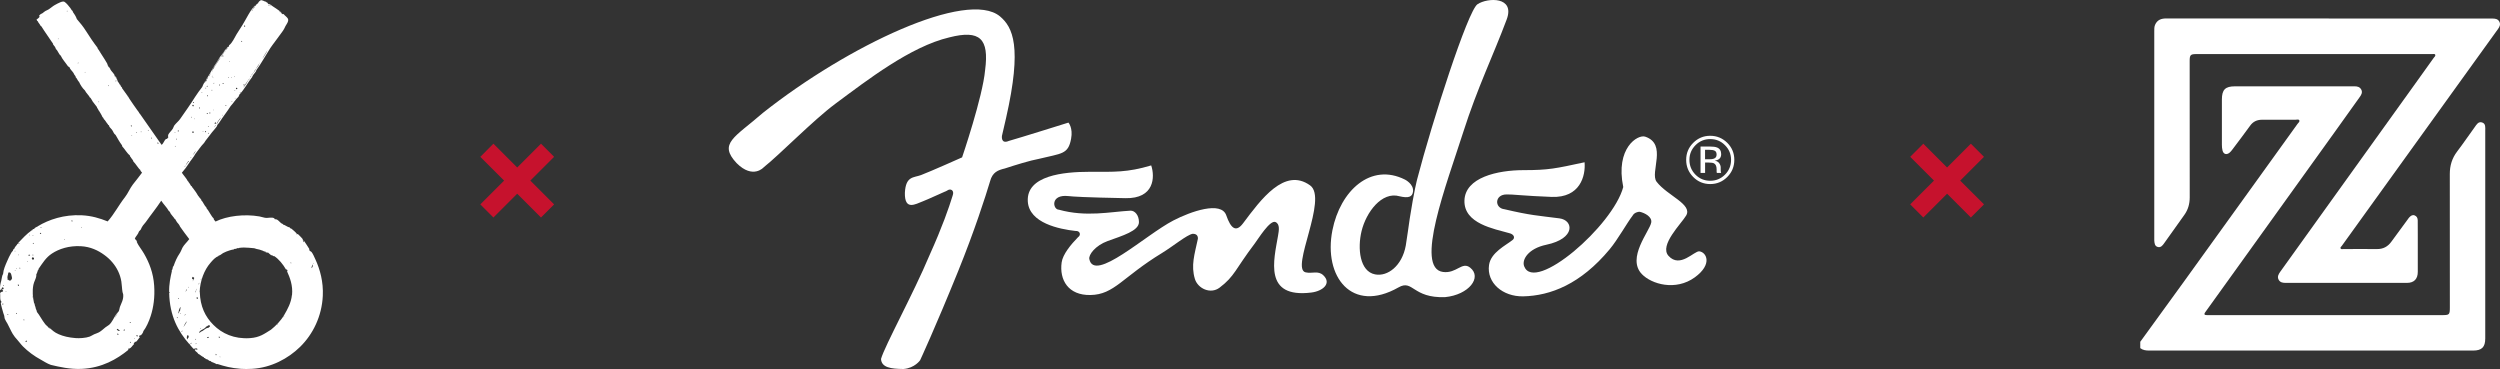
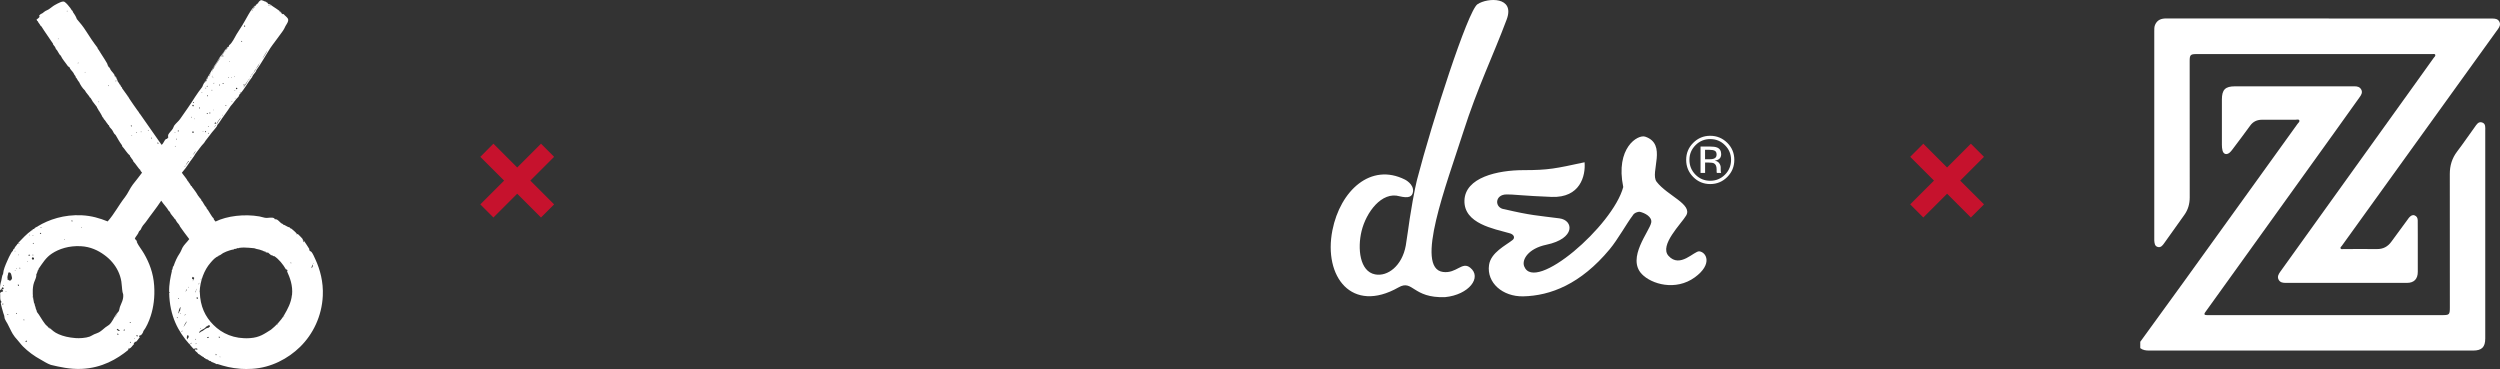
<svg xmlns="http://www.w3.org/2000/svg" width="271" height="40" viewBox="0 0 271 40" fill="none">
  <rect x="0" y="0" width="271" height="40" fill="#333333" stroke="none" />
  <path fill-rule="evenodd" clip-rule="evenodd" d="M34.188 28.115C34.063 27.844 33.917 27.495 33.776 27.324C33.729 27.266 33.662 27.23 33.599 27.214C33.552 27.157 33.604 27.1 33.511 27.141C33.505 27.084 33.511 27.032 33.547 27.016C33.349 26.688 33.172 26.439 32.974 26.137C32.89 26.173 33.026 26.235 32.901 26.246C32.843 26.22 32.984 26.048 32.812 26.048C32.895 25.996 32.802 26.001 32.791 25.887C32.63 25.709 32.463 25.527 32.286 25.366C32.213 25.376 32.108 25.454 32.124 25.329C32.14 25.35 32.124 25.397 32.197 25.366C32.009 25.126 31.796 24.965 31.592 24.788H31.577C31.499 24.772 31.394 24.715 31.41 24.647C31.108 24.616 30.956 24.387 30.654 24.34C30.659 24.314 30.686 24.314 30.691 24.288C30.336 24.231 30.169 23.7 29.789 23.767C29.758 23.736 29.815 23.71 29.753 23.695C29.737 23.695 29.737 23.7 29.737 23.71C29.753 23.721 29.763 23.726 29.737 23.71C29.737 23.71 29.706 23.679 29.721 23.658C29.502 23.523 29.08 23.632 28.856 23.622C28.632 23.611 28.377 23.507 28.116 23.46C26.505 23.179 24.598 23.403 23.362 24.017C23.274 23.913 23.128 23.757 23.164 23.674C22.914 23.481 22.664 22.872 22.356 22.523C22.351 22.492 22.372 22.492 22.393 22.487C22.122 22.299 22.049 21.898 21.799 21.695C21.804 21.669 21.83 21.711 21.835 21.68C21.741 21.56 21.663 21.419 21.564 21.357C21.549 21.305 21.59 21.31 21.58 21.268C21.496 21.253 21.606 21.315 21.528 21.305C21.345 20.977 21.163 20.711 20.954 20.441C20.892 20.357 20.788 20.269 20.772 20.154C20.756 20.165 20.741 20.175 20.72 20.175C20.642 19.998 20.527 19.852 20.412 19.706C20.381 19.67 20.412 19.66 20.412 19.618C20.376 19.634 20.402 19.67 20.36 19.639C20.178 19.285 19.933 19.056 19.714 18.723C19.995 18.4 20.251 18.066 20.47 17.718C20.683 17.374 20.97 17.072 21.173 16.692C21.465 16.328 21.757 15.864 22.127 15.489C22.309 15.172 22.575 14.901 22.794 14.588C23.013 14.271 23.295 14.005 23.498 13.709C23.55 13.63 23.534 13.625 23.55 13.547C23.633 13.474 23.748 13.323 23.8 13.24C24.165 12.662 24.65 12.063 25.004 11.496C25.27 11.23 25.531 10.772 25.869 10.47C25.869 10.34 25.958 10.392 25.922 10.288C26.542 9.627 26.839 8.971 27.324 8.367C27.49 7.95 27.715 7.909 27.793 7.596C28.283 6.94 28.705 6.144 29.127 5.493C29.335 5.128 29.716 4.639 30.044 4.196C30.279 3.884 30.451 3.629 30.675 3.332C30.8 3.16 30.863 2.994 30.946 2.827C30.998 2.718 31.373 2.265 31.196 1.999C31.076 1.817 30.852 1.676 30.748 1.531C30.686 1.531 30.67 1.499 30.639 1.546C30.581 1.484 30.493 1.453 30.461 1.369C30.54 1.369 30.54 1.442 30.607 1.458C30.149 1.005 29.727 0.828 29.242 0.453C29.205 0.484 29.226 0.484 29.169 0.469C29.169 0.448 29.205 0.458 29.205 0.432C29.101 0.469 29.044 0.411 28.971 0.271C28.903 0.266 28.856 0.245 28.825 0.182C28.7 0.198 28.517 0.016 28.34 0.036V0H28.324C28.199 0.052 27.991 0.208 27.98 0.344C27.902 0.385 27.803 0.463 27.73 0.557C27.725 0.604 27.746 0.578 27.746 0.578C27.808 0.588 27.642 0.682 27.569 0.703C27.605 0.625 27.715 0.609 27.73 0.505C27.11 1.093 26.735 1.989 26.292 2.697C26.088 3.02 25.869 3.348 25.661 3.686C25.39 4.124 25.207 4.629 24.817 4.925C24.863 5.029 24.78 5.024 24.764 5.108C24.738 5.108 24.759 5.055 24.728 5.055C24.478 5.295 24.269 5.581 24.082 5.883C23.831 6.138 23.68 6.466 23.487 6.763C23.3 7.06 23.091 7.336 22.93 7.664C22.643 8.252 22.143 8.815 21.924 9.424C21.658 9.773 21.387 10.127 21.152 10.501C20.636 11.324 20.079 12.11 19.516 12.912C19.333 13.167 19.073 13.36 18.885 13.615C18.817 13.709 18.802 13.839 18.739 13.938C18.593 14.188 18.338 14.37 18.218 14.641C18.26 14.724 18.176 14.823 18.254 14.875C18.176 14.932 18.129 15.109 18.004 15.057C17.775 15.245 17.749 15.526 17.519 15.703C16.732 14.562 15.935 13.438 15.143 12.303C15.127 12.251 15.117 12.282 15.07 12.287C15.143 12.24 14.955 12.048 14.872 11.928C14.569 11.496 14.288 11.105 14.027 10.704C13.965 10.606 13.918 10.507 13.881 10.455C13.881 10.455 13.855 10.481 13.845 10.47C13.834 10.46 13.86 10.434 13.86 10.434C13.668 10.184 13.407 9.804 13.214 9.533C13.167 9.491 13.251 9.497 13.23 9.424C13.193 9.413 13.188 9.46 13.214 9.46C13.162 9.471 13.016 9.241 13.068 9.21C12.954 9.215 12.959 9.044 12.891 9.033C12.901 9.023 12.917 9.018 12.917 9.018C12.828 8.95 12.75 8.835 12.656 8.638C12.724 8.622 12.745 8.809 12.818 8.851C12.792 8.695 12.537 8.471 12.641 8.419C12.61 8.367 12.599 8.419 12.568 8.419C12.542 8.356 12.526 8.278 12.479 8.237C12.443 8.231 12.479 8.289 12.495 8.289C12.458 8.325 12.406 8.226 12.406 8.164C12.432 8.164 12.411 8.216 12.443 8.216C12.391 7.982 12.062 7.732 11.958 7.513C11.947 7.497 11.901 7.419 11.958 7.424C11.932 7.383 11.843 7.409 11.848 7.336C11.88 7.346 11.906 7.357 11.921 7.336C11.88 7.31 11.869 7.299 11.833 7.336C11.786 7.336 11.859 7.305 11.833 7.263C11.775 7.362 11.697 7.07 11.619 6.977C11.697 6.977 11.734 7.175 11.802 7.247C11.536 6.685 11.166 6.164 10.832 5.628C10.827 5.597 10.848 5.597 10.869 5.592C10.858 5.54 10.832 5.607 10.796 5.592C10.743 5.399 10.577 5.331 10.561 5.16C10.17 4.66 9.675 3.931 9.321 3.363C9.039 2.91 8.695 2.483 8.33 2.067C8.231 1.77 8.038 1.489 7.898 1.296C7.861 1.244 7.924 1.182 7.846 1.151C7.856 1.161 7.856 1.182 7.866 1.192C7.767 1.13 7.71 0.989 7.632 0.88C7.475 0.666 7.189 0.333 7.038 0.234C6.855 0.026 6.313 0.344 5.922 0.557C5.729 0.661 5.5 0.875 5.292 1.005C5.172 1.083 5.041 1.13 4.932 1.187C4.796 1.26 4.729 1.343 4.624 1.421C4.577 1.458 4.468 1.484 4.39 1.546C4.181 1.713 4.239 1.729 4.301 1.817C4.27 1.88 4.108 2.031 3.957 2.124C3.999 2.218 4.056 2.322 4.14 2.322C4.124 2.359 4.088 2.333 4.119 2.374C4.207 2.525 4.332 2.64 4.405 2.806C4.442 2.796 4.468 2.884 4.478 2.843C4.859 3.468 5.354 4.134 5.755 4.748C5.698 4.806 5.844 4.847 5.755 4.821C5.865 4.931 6.026 5.149 6.063 5.326C6.251 5.441 6.376 5.899 6.584 6.029C6.756 6.425 7.105 6.789 7.376 7.195C7.402 7.216 7.418 7.216 7.429 7.175C7.439 7.19 7.413 7.299 7.517 7.263C7.595 7.518 7.814 7.68 7.965 7.909C8.012 8.049 8.096 8.148 8.179 8.252C8.163 8.299 8.252 8.336 8.195 8.362C8.33 8.445 8.44 8.799 8.57 8.882C8.695 9.169 8.94 9.569 9.201 9.799C9.315 10.064 9.691 10.397 9.743 10.574C9.826 10.553 9.956 10.882 10.05 11.007C10.227 11.246 10.379 11.449 10.519 11.616C10.467 11.725 10.598 11.647 10.535 11.761C10.556 11.824 10.54 11.709 10.587 11.746C10.603 11.813 10.665 11.855 10.624 11.923C10.639 11.912 10.65 11.892 10.66 11.871C10.66 11.928 10.733 11.938 10.681 11.996C10.676 12.053 10.733 11.949 10.733 12.011C10.848 12.22 11.009 12.433 11.108 12.693C11.187 12.735 11.228 12.829 11.254 12.907C11.426 13.053 11.52 13.287 11.687 13.464C11.708 13.485 11.713 13.526 11.723 13.537C11.765 13.579 11.791 13.558 11.812 13.589C11.843 13.636 11.838 13.709 11.864 13.75C11.921 13.839 12.041 13.932 12.135 14.057C12.297 14.271 12.307 14.474 12.531 14.63C12.766 15.036 12.927 15.349 13.235 15.765C13.204 15.828 13.287 15.864 13.251 15.874C13.516 16.135 13.746 16.593 14.079 16.848C14.059 16.937 14.178 17.041 14.189 17.062C14.215 17.155 14.444 17.348 14.46 17.509C14.694 17.728 15.023 18.296 15.2 18.41C15.247 18.587 15.278 18.54 15.398 18.717C15.085 19.155 14.741 19.555 14.408 19.993C14.074 20.425 13.881 20.951 13.543 21.378C12.875 22.226 12.385 23.205 11.671 24.002C10.832 23.663 9.936 23.387 8.846 23.335C6.944 23.247 5.297 23.794 4.077 24.538C4.051 24.549 4.077 24.559 4.093 24.554C3.973 24.59 3.712 24.705 3.697 24.84C3.624 24.772 3.472 24.913 3.483 24.986C3.446 24.97 3.472 24.934 3.431 24.97C2.878 25.366 2.383 25.897 1.971 26.334C1.961 26.392 1.961 26.371 1.971 26.423H1.898C1.825 26.61 1.596 26.74 1.575 26.928C1.481 26.985 1.408 27.063 1.393 27.199C1.325 27.24 1.262 27.329 1.216 27.412C1.054 27.678 0.903 28.011 0.767 28.328C0.58 28.755 0.371 29.219 0.335 29.692C0.199 29.916 0.204 30.182 0.137 30.432C0.048 30.76 -0.03 31.046 0.012 31.457C0.189 31.421 0.027 31.322 0.121 31.296C0.168 31.322 0.184 31.437 0.335 31.478C0.309 31.536 0.335 31.541 0.335 31.603C0.121 31.614 0.126 31.697 0.012 31.749C0.058 32.046 -0.051 32.525 0.157 32.702C0.184 32.801 0.09 32.78 0.085 32.848C0.142 33.217 0.257 33.556 0.356 33.925C0.382 34.029 0.444 34.149 0.465 34.248C0.481 34.331 0.475 34.441 0.517 34.555C0.585 34.732 0.705 34.899 0.804 35.076C1.007 35.446 1.163 35.831 1.377 36.19C1.534 36.45 1.685 36.627 1.862 36.82C2.081 37.06 2.263 37.33 2.493 37.559C3.029 38.096 3.712 38.606 4.437 38.996C4.802 39.194 5.093 39.408 5.516 39.554C6.412 39.767 7.58 40.043 8.846 39.986C11.046 39.887 12.672 38.939 13.923 37.919C13.923 37.861 13.86 37.841 13.907 37.794C14.199 37.82 14.361 37.408 14.538 37.31C14.538 37.289 14.486 37.283 14.486 37.31C14.476 37.231 14.601 37.138 14.632 37.039C14.689 37.023 14.7 37.054 14.72 37.075C14.903 36.929 15.012 36.706 15.169 36.534C15.169 36.482 15.049 36.555 15.08 36.482C15.059 36.419 15.221 36.253 15.257 36.372C15.377 36.242 15.523 36.055 15.544 35.888C15.846 35.508 16.143 34.852 16.336 34.253C16.644 33.306 16.795 32.207 16.712 30.963C16.623 29.578 16.159 28.438 15.612 27.495C15.362 27.058 15.028 26.662 14.835 26.256C14.84 26.209 14.903 26.256 14.887 26.293C14.918 26.22 14.767 26.178 14.814 26.079C14.746 26.069 14.668 25.933 14.616 25.845C14.752 25.579 14.971 25.397 15.065 25.09C15.143 25.033 15.19 24.939 15.262 24.877C15.382 24.549 15.596 24.309 15.805 24.07C16.352 23.283 16.956 22.56 17.478 21.753C17.707 22.122 18.134 22.539 18.27 22.83C18.385 22.919 18.468 23.039 18.52 23.19C18.661 23.351 18.765 23.486 18.88 23.637C18.895 23.658 18.895 23.705 18.901 23.71C18.901 23.71 18.963 23.715 18.974 23.726C19.062 23.846 19.104 23.981 19.187 24.085C19.265 24.174 19.458 24.377 19.511 24.554C19.802 24.965 20.136 25.434 20.516 25.918C20.282 26.246 19.943 26.532 19.776 26.855C19.667 27.074 19.599 27.292 19.453 27.501C19.203 27.865 18.984 28.349 18.823 28.828C18.76 28.854 18.807 28.932 18.75 28.901C18.739 29.016 18.692 29.245 18.604 29.349C18.635 29.385 18.635 29.364 18.624 29.422C18.489 30 18.312 30.802 18.338 31.65C18.338 31.713 18.416 31.65 18.411 31.739C18.374 31.775 18.374 31.728 18.338 31.723C18.39 34.269 19.318 35.935 20.532 37.315C20.574 37.278 20.589 37.216 20.694 37.242C20.636 37.258 20.642 37.33 20.548 37.315C20.647 37.44 20.741 37.565 20.871 37.695C20.892 37.721 20.959 37.804 20.959 37.804C21.074 37.846 21.204 37.705 21.371 37.783C21.382 37.825 21.397 37.867 21.387 37.929C21.288 37.908 21.194 37.804 21.1 37.929C21.225 38.153 21.366 38.143 21.496 38.361C21.694 38.429 21.83 38.632 22.09 38.721C22.075 38.778 22.143 38.757 22.127 38.809C22.163 38.788 22.33 38.856 22.289 38.918C22.434 38.934 22.596 38.986 22.669 39.116C22.753 39.085 22.893 39.168 22.919 39.225C23.133 39.298 23.289 39.371 23.493 39.475C23.545 39.491 23.54 39.449 23.581 39.46C24.347 39.71 25.046 39.897 26.099 39.98C26.412 40.007 26.948 40.007 27.339 39.98C29.382 39.855 31.222 38.887 32.541 37.591C33.928 36.227 34.887 34.279 34.991 32.072C35.064 30.552 34.694 29.224 34.199 28.136L34.188 28.115ZM30.425 1.348C30.368 1.369 30.284 1.265 30.248 1.203C30.315 1.244 30.368 1.302 30.425 1.348ZM29.362 0.646C29.32 0.677 29.263 0.656 29.2 0.625C29.242 0.573 29.309 0.646 29.362 0.646ZM29.091 0.5C29.101 0.547 29.19 0.521 29.179 0.588H29.106C29.106 0.588 29.08 0.541 29.091 0.5ZM29.002 5.425C28.861 5.779 28.606 6.086 28.429 6.394C28.564 6.086 28.82 5.743 29.002 5.425ZM28.173 6.758C28.085 6.987 27.913 7.289 27.725 7.476C27.751 7.497 27.761 7.57 27.689 7.549C27.751 7.518 27.689 7.497 27.673 7.549C27.683 7.575 27.694 7.575 27.704 7.57C27.715 7.555 27.715 7.57 27.704 7.57C27.704 7.57 27.699 7.575 27.694 7.586C27.636 7.654 27.522 7.872 27.444 7.929C27.668 7.518 27.949 7.164 28.184 6.763L28.173 6.758ZM27.631 0.718C27.569 0.849 27.496 0.859 27.417 0.968C27.417 0.88 27.532 0.76 27.631 0.718ZM27.417 0.989C27.428 1.046 27.345 1.171 27.271 1.203C27.308 1.119 27.37 1.062 27.417 0.989ZM27.454 7.945C27.449 7.971 27.36 8.008 27.402 8.018C27.355 8.013 27.298 8.091 27.277 8.164C27.251 8.075 27.36 7.971 27.459 7.95L27.454 7.945ZM27.219 8.195C27.277 8.237 27.152 8.367 27.073 8.429C27.126 8.356 27.183 8.283 27.219 8.195ZM26.479 2.765C26.531 2.749 26.526 2.791 26.568 2.785V2.895C26.495 2.942 26.406 2.817 26.479 2.77V2.765ZM26.5 9.148C26.521 9.2 26.5 9.241 26.448 9.257C26.391 9.257 26.396 9.205 26.396 9.148H26.505H26.5ZM27.021 8.518C27.063 8.554 27 8.643 26.948 8.643C26.75 8.966 26.578 9.299 26.354 9.507C26.531 9.252 26.797 8.809 27.021 8.518ZM26.156 4.436C26.245 4.41 26.271 4.498 26.229 4.545C26.166 4.545 26.146 4.509 26.156 4.436ZM26.01 10.064C26.041 10.064 26.021 10.002 26.047 9.991C26.057 10.017 26.062 10.012 26.083 10.064C26.062 10.085 26.021 10.085 25.974 10.08C25.974 10.064 25.994 10.064 26.01 10.064ZM25.724 9.543C25.734 9.611 25.713 9.637 25.687 9.668C25.63 9.679 25.614 9.642 25.578 9.632C25.552 9.502 25.651 9.491 25.724 9.543ZM25.525 10.606C25.567 10.579 25.484 10.71 25.437 10.715C25.463 10.673 25.489 10.632 25.525 10.606ZM25.489 9.866C25.458 9.866 25.4 9.882 25.416 9.83C25.432 9.814 25.458 9.809 25.489 9.809V9.866ZM25.364 8.283H25.416C25.421 8.32 25.405 8.33 25.4 8.356C25.369 8.356 25.359 8.325 25.364 8.283ZM25.166 11.053C25.119 11.059 25.108 11.027 25.114 10.98H25.166V11.053ZM25.056 8.393C25.093 8.388 25.103 8.403 25.129 8.408C25.129 8.44 25.098 8.45 25.056 8.445V8.393ZM24.843 6.633C24.869 6.649 24.91 6.649 24.895 6.706H24.843V6.633ZM24.754 8.356C24.811 8.336 24.77 8.414 24.827 8.393C24.811 8.419 24.801 8.45 24.754 8.445V8.356ZM23.044 8.408C23.091 8.403 23.123 8.414 23.117 8.461C23.07 8.466 23.039 8.455 23.044 8.408ZM23.096 11.949C23.091 11.902 23.123 11.892 23.169 11.897C23.169 11.944 23.143 11.954 23.096 11.949ZM23.149 8.981C23.222 9.033 23.159 8.997 23.222 8.981C23.237 9.038 23.19 9.038 23.185 9.07C23.143 9.07 23.149 9.023 23.149 8.981ZM23.201 13.797C23.284 13.719 23.31 13.584 23.414 13.526C23.347 13.62 23.3 13.735 23.201 13.797ZM23.383 13.438C23.321 13.448 23.295 13.417 23.258 13.402C23.284 13.339 23.284 13.251 23.383 13.256C23.42 13.318 23.373 13.349 23.383 13.433V13.438ZM23.727 13.042C23.727 13.042 23.743 13.073 23.764 13.079C23.701 13.042 23.586 13.318 23.529 13.402C23.503 13.433 23.487 13.438 23.477 13.438C23.477 13.459 23.472 13.474 23.477 13.49C23.467 13.448 23.467 13.443 23.477 13.438C23.498 13.329 23.623 13.162 23.654 13.11C23.748 12.969 23.852 12.829 23.972 12.725C23.878 12.829 23.805 13.047 23.727 13.042ZM23.852 9.179C23.868 9.262 23.795 9.252 23.743 9.268C23.727 9.174 23.795 9.153 23.852 9.179ZM24.066 12.558C24.035 12.537 24.108 12.464 24.118 12.433C24.155 12.459 24.082 12.527 24.066 12.558ZM24.118 5.998C24.155 6.003 24.165 6.034 24.207 6.034C24.207 6.076 24.207 6.123 24.186 6.144C24.108 6.128 24.092 6.071 24.113 5.998H24.118ZM24.207 9.106C24.175 9.106 24.17 9.085 24.134 9.085C24.128 9.023 24.134 8.981 24.207 8.997C24.181 9.049 24.191 9.018 24.243 9.018C24.269 9.085 24.196 9.054 24.207 9.106ZM24.441 11.459C24.441 11.428 24.462 11.423 24.462 11.386C24.478 11.397 24.509 11.413 24.514 11.386C24.572 11.444 24.478 11.537 24.441 11.459ZM24.655 5.17C24.697 5.264 24.483 5.347 24.509 5.42C24.509 5.441 24.493 5.43 24.493 5.42C24.478 5.42 24.478 5.425 24.478 5.436C24.457 5.337 24.603 5.248 24.66 5.165L24.655 5.17ZM24.473 5.456C24.493 5.514 24.363 5.576 24.347 5.654C24.3 5.639 24.436 5.508 24.473 5.456ZM24.311 5.581C24.342 5.628 24.254 5.706 24.222 5.743C24.196 5.701 24.3 5.644 24.311 5.581ZM24.238 5.743C24.28 5.79 24.175 5.847 24.165 5.904C24.118 5.852 24.233 5.805 24.238 5.743ZM24.113 5.831C24.16 5.862 24.102 5.935 24.061 5.941C24.05 5.878 24.123 5.894 24.113 5.831ZM24.061 5.993C24.102 6.055 23.972 6.107 23.951 6.17C23.92 6.118 24.029 6.045 24.061 5.993ZM23.091 7.393C23.43 7.055 23.592 6.534 23.936 6.206C23.67 6.602 23.284 7.19 23.034 7.607C22.987 7.539 23.112 7.492 23.086 7.393H23.091ZM23.003 7.643C23.013 7.617 23.023 7.648 23.055 7.643C23.044 7.69 23.008 7.706 23.003 7.752C22.94 7.732 23.065 7.664 23.003 7.643ZM22.987 8.216C23.044 8.226 23.008 8.263 23.003 8.304C22.956 8.304 22.961 8.237 22.987 8.216ZM23.003 9.741C23.003 9.741 22.987 9.778 23.018 9.778C23.018 9.809 22.987 9.819 22.945 9.814C22.945 9.793 22.945 9.783 22.924 9.778C22.924 9.747 22.956 9.736 22.997 9.741H23.003ZM22.299 14.344C22.242 14.344 22.257 14.266 22.226 14.235C22.216 14.188 22.309 14.245 22.299 14.198C22.367 14.209 22.33 14.323 22.299 14.344ZM22.278 9.507C22.325 9.507 22.346 9.533 22.351 9.58C22.299 9.622 22.242 9.559 22.278 9.507ZM22.513 12.365C22.471 12.35 22.398 12.36 22.403 12.293C22.455 12.293 22.44 12.23 22.513 12.256V12.365ZM22.403 9.398C22.403 9.325 22.44 9.299 22.513 9.309C22.534 9.392 22.482 9.408 22.403 9.398ZM22.455 10.439C22.414 10.402 22.471 10.377 22.455 10.314C22.487 10.314 22.502 10.345 22.508 10.314C22.544 10.34 22.539 10.475 22.455 10.439ZM22.779 12.308C22.664 12.329 22.669 12.168 22.779 12.183C22.805 12.209 22.805 12.287 22.779 12.308ZM22.815 7.94C22.841 7.982 22.768 8.044 22.779 8.086C22.726 8.044 22.81 7.987 22.815 7.94ZM22.779 8.101C22.726 8.148 22.7 8.226 22.654 8.283C22.627 8.226 22.711 8.127 22.779 8.101ZM22.654 14.427C22.654 14.484 22.534 14.505 22.544 14.427C22.575 14.427 22.633 14.375 22.654 14.427ZM22.544 13.761C22.539 13.719 22.544 13.693 22.565 13.672C22.581 13.683 22.596 13.693 22.617 13.688C22.627 13.745 22.601 13.766 22.544 13.761ZM22.294 8.69C22.445 8.674 22.409 8.476 22.581 8.382C22.534 8.533 22.346 8.617 22.382 8.794C22.221 8.794 22.221 9.007 22.169 9.007C22.158 8.919 22.304 8.83 22.294 8.684V8.69ZM21.986 14.209C22.054 14.193 22.054 14.297 21.986 14.281V14.209ZM21.861 10.002H21.913V10.075C21.856 10.09 21.856 10.049 21.861 10.002ZM21.575 11.657H21.663C21.694 11.72 21.642 11.725 21.627 11.782C21.58 11.767 21.564 11.725 21.575 11.657ZM20.871 16.853C20.98 16.661 21.105 16.489 21.23 16.312C21.131 16.557 21.048 16.64 20.871 16.853ZM21.085 12.844C21.147 12.829 21.116 12.922 21.105 12.933C21.074 12.917 21.058 12.87 21.085 12.844ZM20.959 11.048C20.991 11.048 20.996 11.069 21.032 11.064V11.137C21.032 11.137 20.949 11.163 20.923 11.137C20.923 11.09 20.949 11.079 20.959 11.048ZM20.887 11.355C20.939 11.355 20.944 11.397 20.996 11.392C21.017 11.47 20.965 11.48 20.959 11.537C20.923 11.522 20.881 11.511 20.85 11.486C20.84 11.423 20.871 11.397 20.887 11.361V11.355ZM20.887 14.412C20.887 14.375 20.84 14.375 20.834 14.339C20.881 14.078 21.163 14.401 20.887 14.412ZM20.725 12.652C20.777 12.662 20.788 12.709 20.798 12.761C20.782 12.745 20.756 12.74 20.725 12.74V12.652ZM20.761 17.02C20.761 17.02 20.741 17.03 20.741 17.02C20.709 17.062 20.688 17.124 20.631 17.145C20.668 17.098 20.699 16.983 20.756 17.02H20.761ZM20.417 17.452C20.449 17.452 20.454 17.473 20.49 17.473C20.324 17.598 20.297 17.765 20.146 17.884C20.214 17.723 20.334 17.608 20.417 17.452ZM20.058 17.957C20.068 17.905 20.084 17.983 20.11 17.973C20.068 18.014 20.047 18.082 19.985 18.098C20.016 18.056 20.047 18.02 20.073 17.973C20.073 17.957 20.068 17.957 20.058 17.957ZM6.277 4.243C6.266 4.196 6.313 4.207 6.313 4.17C6.334 4.17 6.324 4.207 6.35 4.207C6.35 4.238 6.318 4.248 6.277 4.243ZM7.319 1.239H7.246C7.236 1.203 7.257 1.192 7.262 1.166C7.309 1.161 7.319 1.192 7.314 1.239H7.319ZM8.434 6.883C8.429 6.82 8.434 6.779 8.507 6.794C8.497 6.836 8.481 6.878 8.434 6.883ZM9.242 7.872C9.175 7.888 9.175 7.784 9.242 7.799V7.872ZM10.738 11.074C10.676 11.095 10.681 11.048 10.686 11.001H10.738V11.074ZM11.781 9.314C11.749 9.314 11.744 9.335 11.708 9.335C11.703 9.294 11.708 9.268 11.729 9.247C11.775 9.241 11.786 9.273 11.781 9.32V9.314ZM12.589 8.809C12.547 8.815 12.521 8.809 12.5 8.794C12.521 8.752 12.557 8.726 12.61 8.721C12.625 8.773 12.583 8.768 12.594 8.809H12.589ZM14.21 13.719C14.184 13.646 14.142 13.599 14.246 13.573C14.257 13.61 14.293 13.625 14.283 13.683C14.246 13.683 14.262 13.729 14.21 13.719ZM14.319 14.724H14.267V14.651C14.314 14.646 14.324 14.677 14.319 14.724ZM14.767 14.349H14.84C14.84 14.38 14.861 14.386 14.856 14.422C14.814 14.386 14.757 14.453 14.767 14.349ZM15.309 14.333C15.226 14.339 15.262 14.25 15.294 14.224C15.335 14.224 15.299 14.302 15.309 14.333ZM0.356 33.004C0.309 33.004 0.251 33.009 0.23 32.983C0.23 32.92 0.283 32.905 0.356 32.91V33.004ZM0.23 31.369C0.147 31.286 0.194 31.155 0.283 31.155C0.423 31.155 0.455 31.395 0.23 31.369ZM0.413 30.994H0.34C0.324 30.937 0.366 30.937 0.376 30.906C0.418 30.906 0.413 30.953 0.413 30.994ZM0.59 31.588C0.606 31.52 0.663 31.572 0.7 31.588C0.673 31.666 0.658 31.567 0.59 31.588ZM0.898 34.123C0.898 34.123 0.845 34.123 0.845 34.144C0.804 34.144 0.809 34.097 0.809 34.056C0.872 34.05 0.913 34.061 0.898 34.128V34.123ZM1.059 30.421C0.95 30.416 0.887 30.281 0.773 30.276C0.778 30.255 0.793 30.239 0.825 30.239C0.752 29.953 0.887 29.823 0.898 29.557C1.226 29.396 1.257 29.937 1.309 30.166C1.236 30.302 1.221 30.427 1.059 30.416V30.421ZM1.763 29.057C1.789 29.073 1.789 29.115 1.799 29.146C1.721 29.172 1.742 29.078 1.763 29.057ZM1.674 29.364H1.601C1.601 29.364 1.622 29.333 1.617 29.312H1.669V29.364H1.674ZM1.601 27.261C1.601 27.219 1.601 27.193 1.617 27.173C1.643 27.178 1.643 27.204 1.669 27.209C1.653 27.235 1.643 27.266 1.596 27.261H1.601ZM1.747 34.04C1.737 33.983 1.758 33.957 1.763 33.915C1.81 33.92 1.825 33.962 1.836 34.004C1.799 34.009 1.805 34.056 1.747 34.04ZM1.961 27.605C2.018 27.584 2.003 27.631 2.034 27.641C2.029 27.683 1.93 27.667 1.961 27.605ZM1.977 31.005C1.95 30.968 1.909 30.885 1.94 30.843C1.997 30.833 2.013 30.869 2.05 30.88C2.055 30.953 2.044 31.005 1.977 31.005ZM2.05 26.418C2.008 26.418 2.039 26.355 2.029 26.329C2.086 26.319 2.107 26.345 2.102 26.402C2.076 26.402 2.05 26.402 2.05 26.418ZM2.102 29.094C2.102 29.042 2.133 29.031 2.154 29.005C2.195 29.01 2.164 29.088 2.227 29.078C2.195 29.099 2.128 29.125 2.102 29.094ZM3.201 25.428C3.259 25.439 3.227 25.496 3.222 25.538C3.175 25.512 3.191 25.475 3.201 25.428ZM2.628 34.722C2.56 34.743 2.571 34.685 2.539 34.67C2.539 34.628 2.586 34.633 2.628 34.633V34.722ZM2.915 37.023C2.883 37.07 2.784 37.07 2.753 37.023C2.753 36.945 2.842 36.956 2.878 36.914C2.91 36.929 2.92 36.971 2.915 37.023ZM3.003 28.375C2.941 28.37 2.956 28.328 2.967 28.287C3.014 28.308 3.024 28.323 3.003 28.375ZM3.238 27.693C3.175 27.683 3.196 27.756 3.128 27.745C3.134 27.714 3.113 27.714 3.092 27.709C3.082 27.625 3.118 27.594 3.201 27.599C3.201 27.652 3.233 27.672 3.274 27.688C3.274 27.709 3.238 27.709 3.238 27.688V27.693ZM8.815 24.601C8.862 24.595 8.872 24.627 8.867 24.674C8.805 24.689 8.789 24.627 8.815 24.601ZM7.752 23.898C7.809 23.887 7.819 23.913 7.861 23.913C7.872 23.945 7.809 23.986 7.861 24.002C7.793 24.059 7.715 23.945 7.752 23.892V23.898ZM6.959 25.949C7.006 25.949 7.038 25.954 7.032 26.001C6.98 26.022 6.954 26.022 6.959 25.949ZM4.385 24.621C4.411 24.663 4.525 24.616 4.494 24.71C4.416 24.71 4.379 24.668 4.369 24.601C4.385 24.601 4.385 24.606 4.385 24.621ZM4.369 25.231C4.369 25.231 4.395 25.262 4.421 25.267C4.437 25.267 4.437 25.262 4.437 25.251C4.473 25.257 4.411 25.298 4.473 25.303C4.458 25.366 4.385 25.366 4.327 25.34C4.312 25.277 4.348 25.262 4.364 25.231H4.369ZM3.665 26.345C3.681 26.418 3.598 26.449 3.556 26.418C3.54 26.36 3.603 26.381 3.592 26.329C3.624 26.329 3.629 26.35 3.665 26.35V26.345ZM3.613 25.538C3.577 25.569 3.566 25.538 3.525 25.538C3.53 25.491 3.618 25.454 3.613 25.538ZM3.525 27.605H3.598C3.598 27.636 3.618 27.641 3.613 27.678C3.592 27.693 3.566 27.704 3.525 27.693C3.556 27.657 3.514 27.662 3.525 27.605ZM3.488 27.912C3.598 27.875 3.613 27.927 3.686 27.964C3.728 28.287 3.332 28.141 3.488 27.912ZM3.509 32.244V31.994C3.525 32.046 3.561 32.353 3.509 32.244ZM12.74 36.289C12.735 36.247 12.719 36.211 12.688 36.201C12.724 36.138 12.792 36.175 12.834 36.201V36.289H12.74ZM12.667 35.732C12.651 35.675 12.693 35.675 12.703 35.644C12.823 35.685 12.901 35.774 12.99 35.841C12.912 35.94 12.729 35.815 12.667 35.732ZM12.453 34.456C12.484 34.285 12.667 34.097 12.74 33.951C12.724 34.071 12.511 34.305 12.453 34.456ZM12.995 33.29C12.943 33.431 12.943 33.608 12.87 33.738C12.813 33.847 12.672 33.946 12.583 34.082C12.344 34.436 12.156 34.925 11.828 35.211C11.729 35.3 11.567 35.373 11.431 35.482C11.207 35.659 10.994 35.873 10.728 36.024C10.577 36.112 10.379 36.159 10.207 36.237C10.04 36.315 9.868 36.435 9.722 36.487C9.295 36.643 8.612 36.685 8.174 36.648C7.439 36.586 6.881 36.456 6.376 36.237C5.844 36.008 5.703 35.815 5.297 35.482C5.281 35.513 5.391 35.576 5.443 35.607C5.375 35.654 5.333 35.524 5.26 35.519C5.187 35.378 5.02 35.289 4.901 35.139C4.551 34.696 4.275 34.139 3.999 33.811C4.015 33.675 3.832 33.467 3.837 33.217C3.837 33.196 3.822 33.207 3.822 33.217C3.822 33.238 3.801 33.228 3.801 33.217C3.79 33.113 3.77 33.051 3.728 32.874C3.702 32.879 3.697 32.858 3.676 32.858C3.676 32.837 3.691 32.848 3.691 32.858C3.551 32.181 3.488 31.567 3.618 30.88C3.686 30.526 3.9 30.218 3.942 29.89C3.942 29.875 3.916 29.817 3.926 29.781C3.947 29.692 4.067 29.521 4.088 29.333C4.134 29.286 4.187 29.25 4.176 29.151C4.63 28.505 4.968 27.917 5.636 27.48C6.391 26.98 7.486 26.616 8.768 26.688C9.821 26.746 10.639 27.152 11.286 27.62C11.604 27.849 11.911 28.115 12.187 28.448C12.641 28.984 13.027 29.692 13.157 30.531C13.214 30.885 13.214 31.27 13.282 31.666C13.297 31.744 13.344 31.827 13.355 31.916C13.412 32.473 13.136 32.889 12.995 33.28V33.29ZM13.501 35.841C13.454 35.841 13.412 35.841 13.391 35.821C13.412 35.763 13.423 35.701 13.516 35.711C13.516 35.758 13.522 35.815 13.501 35.836V35.841ZM14.147 37.19C14.074 37.169 14.074 37.117 14.095 37.044C14.163 37.054 14.184 37.122 14.147 37.19ZM14.059 34.977C14.059 34.889 14.132 34.909 14.184 34.941C14.168 35.029 14.105 35.019 14.059 34.977ZM14.903 36.341C14.945 36.393 14.929 36.44 14.882 36.487C14.809 36.466 14.825 36.398 14.757 36.414C14.773 36.357 14.819 36.331 14.903 36.341ZM14.632 36.721H14.58C14.575 36.685 14.59 36.674 14.595 36.648C14.627 36.648 14.637 36.68 14.632 36.721ZM16.034 14.198C16.023 14.141 16.05 14.13 16.05 14.089C16.086 14.099 16.096 14.136 16.102 14.177C16.07 14.177 16.065 14.198 16.029 14.193L16.034 14.198ZM16.43 15.041C16.373 15.005 16.352 14.995 16.378 14.916H16.43C16.425 14.974 16.472 15.005 16.43 15.041ZM17.17 15.583C17.061 15.609 17.04 15.479 17.097 15.437C17.155 15.458 17.196 15.521 17.17 15.583ZM19.026 15.89H18.953C18.974 15.864 18.968 15.812 19.026 15.817V15.89ZM18.937 14.417C18.937 14.417 18.922 14.386 18.922 14.365C18.937 14.365 18.937 14.359 18.937 14.349C18.968 14.365 18.984 14.401 19.047 14.386C19.026 14.479 18.953 14.333 18.937 14.422V14.417ZM19.187 15.135C19.156 15.135 19.151 15.114 19.114 15.12C19.099 15.068 19.14 15.073 19.13 15.031C19.146 15.041 19.161 15.052 19.166 15.031C19.208 15.031 19.172 15.109 19.182 15.14L19.187 15.135ZM19.276 14.255V14.146C19.276 14.146 19.307 14.146 19.312 14.125C19.38 14.125 19.323 14.209 19.401 14.162C19.391 14.219 19.364 14.266 19.276 14.25V14.255ZM20.412 31.098C20.47 31.072 20.47 31.213 20.412 31.187V31.098ZM20.214 31.348C20.308 31.421 20.141 31.536 20.141 31.634C20.105 31.551 20.198 31.442 20.214 31.348ZM20.068 34.061C20.099 34.061 20.11 34.092 20.105 34.134C20.047 34.134 20.063 34.196 20.032 34.222C20 34.16 20.047 34.108 20.068 34.061ZM19.187 34.493C19.187 34.493 19.161 34.41 19.187 34.383C19.224 34.373 19.234 34.394 19.26 34.399C19.26 34.456 19.239 34.488 19.187 34.488V34.493ZM19.297 32.374C19.292 32.337 19.307 32.327 19.312 32.301C19.375 32.301 19.391 32.353 19.401 32.41C19.37 32.395 19.354 32.358 19.292 32.374H19.297ZM19.333 33.972C19.359 33.712 19.427 33.493 19.531 33.306C19.656 33.337 19.521 33.472 19.516 33.54C19.61 33.441 19.484 33.847 19.391 33.79C19.438 33.852 19.417 33.941 19.338 33.972H19.333ZM19.584 34.024C19.537 34.024 19.547 34.056 19.511 34.024C19.495 33.957 19.594 33.957 19.584 34.024ZM19.672 35.982C19.63 35.966 19.714 35.93 19.693 35.873C19.756 35.904 19.787 35.81 19.802 35.852C19.787 35.919 19.703 35.919 19.677 35.977L19.672 35.982ZM20.282 34.816C20.152 35.029 20.042 35.263 19.886 35.446C20 35.222 20.084 34.961 20.282 34.816ZM20.297 36.794C20.225 36.695 20.235 36.398 20.35 36.325C20.47 36.325 20.391 36.508 20.496 36.523C20.402 36.586 20.35 36.69 20.297 36.794ZM21.324 31.312C21.387 31.296 21.335 31.426 21.288 31.421C21.288 31.369 21.33 31.364 21.324 31.312ZM20.694 37.242C20.688 37.179 20.746 37.19 20.767 37.153C20.803 37.174 20.756 37.263 20.694 37.242ZM20.876 30.484C20.907 30.421 20.939 30.354 20.949 30.27C20.923 30.213 20.871 30.302 20.84 30.255C20.793 30.161 20.834 30.026 20.913 30.005C20.97 30.036 21.001 30.099 21.058 30.13C21.012 30.265 20.959 30.395 20.881 30.489L20.876 30.484ZM21.272 31.437C21.283 31.515 21.194 31.645 21.147 31.723C21.131 31.645 21.236 31.525 21.272 31.437ZM21.163 36.773C21.163 36.732 21.21 36.737 21.251 36.737C21.267 36.789 21.225 36.784 21.23 36.825C21.173 36.841 21.204 36.768 21.158 36.773H21.163ZM21.199 37.294C21.21 37.268 21.225 37.247 21.236 37.221C21.293 37.2 21.251 37.278 21.309 37.258C21.309 37.304 21.246 37.294 21.199 37.294ZM21.309 32.353C21.298 32.28 21.324 32.249 21.345 32.207C21.434 32.212 21.444 32.301 21.47 32.369C21.423 32.41 21.345 32.374 21.309 32.353ZM31.566 28.453C31.546 28.511 31.566 28.495 31.566 28.563C31.478 28.547 31.546 28.49 31.493 28.438C31.53 28.433 31.54 28.448 31.566 28.459V28.453ZM28.814 27.287C28.731 27.287 28.694 27.24 28.637 27.214C28.658 27.204 28.804 27.23 28.814 27.287ZM21.814 30.198C21.84 30.151 21.814 30.323 21.762 30.307C21.747 30.239 21.804 30.244 21.814 30.198ZM21.601 30.645C21.627 30.697 21.549 30.796 21.528 30.859C21.491 30.796 21.575 30.703 21.601 30.645ZM22.627 36.633C22.575 36.575 22.549 36.581 22.502 36.648C22.471 36.648 22.466 36.627 22.429 36.633C22.455 36.555 22.513 36.513 22.627 36.523C22.627 36.565 22.664 36.596 22.627 36.633ZM22.737 35.446C22.659 35.44 22.659 35.492 22.591 35.534C22.21 35.56 22.106 35.867 21.783 35.946C21.726 36.003 21.674 36.065 21.585 36.091C21.595 35.805 22.023 35.732 22.231 35.55C22.278 35.513 22.304 35.451 22.341 35.404C22.502 35.404 22.57 35.159 22.753 35.295C22.768 35.362 22.732 35.378 22.732 35.44L22.737 35.446ZM21.71 35.628V35.576C21.767 35.565 21.747 35.565 21.799 35.576C21.773 35.597 21.757 35.628 21.71 35.628ZM23.42 38.523C23.367 38.507 23.373 38.382 23.383 38.361C23.435 38.361 23.435 38.419 23.472 38.434C23.482 38.491 23.425 38.481 23.42 38.523ZM23.706 36.508C23.706 36.508 23.753 36.482 23.795 36.492C23.811 36.534 23.831 36.56 23.831 36.617C23.79 36.643 23.68 36.607 23.706 36.508ZM23.816 38.648C23.863 38.648 23.884 38.674 23.889 38.721C23.831 38.731 23.811 38.705 23.816 38.648ZM30.024 35.248C29.987 35.191 30.128 35.149 30.149 35.086C30.169 35.133 30.044 35.185 30.024 35.248ZM30.691 34.404C30.722 34.337 30.79 34.311 30.8 34.222C30.837 34.285 30.743 34.373 30.691 34.404ZM31.645 31.978C31.556 32.832 31.175 33.514 30.8 34.154C30.42 34.8 29.888 35.321 29.377 35.737C28.663 36.175 28.173 36.581 27.089 36.654C25.38 36.768 24.066 36.154 23.133 35.217C22.252 34.337 21.7 33.222 21.658 31.655C21.648 31.634 21.642 31.645 21.642 31.666C21.684 30.437 22.143 29.26 22.81 28.495C23.076 28.188 23.321 27.896 23.712 27.74C23.712 27.709 23.691 27.704 23.696 27.667C23.748 27.792 24.045 27.506 24.181 27.433C24.42 27.303 24.665 27.219 24.884 27.146C25.041 27.095 25.213 27.048 25.369 27.037C25.27 26.938 25.442 27.058 25.39 26.985C25.447 26.97 25.692 26.995 25.677 26.897C25.666 26.902 25.869 26.917 25.948 26.881C25.974 26.865 25.968 26.85 25.984 26.839C25.968 26.86 26.083 26.886 26.036 26.813C26.073 26.813 26.052 26.855 26.031 26.865C26.13 26.839 26.286 26.829 26.469 26.834C26.756 26.834 27.162 26.871 27.548 26.907C27.636 26.917 27.699 26.964 27.782 26.98C28.017 27.027 28.272 27.084 28.486 27.178C28.653 27.256 28.83 27.402 29.08 27.391C29.158 27.501 29.341 27.589 29.388 27.678C29.409 27.657 29.45 27.657 29.497 27.662C29.544 27.73 29.633 27.756 29.711 27.787C29.721 27.771 29.721 27.761 29.711 27.75C29.695 27.74 29.68 27.73 29.664 27.719C29.648 27.709 29.633 27.704 29.622 27.693C29.638 27.704 29.648 27.709 29.664 27.719C29.68 27.73 29.7 27.74 29.711 27.75C30.237 28.094 30.675 28.646 31.009 29.224C31.056 29.281 31.045 29.146 31.097 29.208C31.139 29.255 31.17 29.312 31.17 29.406C31.123 29.417 31.134 29.37 31.097 29.37C31.426 30.093 31.764 30.937 31.655 31.994L31.645 31.978ZM33.802 29.068C33.703 28.922 33.886 28.771 33.928 28.656C33.954 28.755 33.881 28.943 33.802 29.068ZM34.001 28.62C33.98 28.578 34.016 28.547 34.016 28.495C34.068 28.526 34.006 28.594 34.001 28.62Z" fill="white" />
  <path d="M53.487 15.578L56.065 18.156L58.644 15.578L60.065 17L57.487 19.578L60.065 22.155L58.644 23.577L56.065 20.999L53.487 23.577L52.066 22.155L54.644 19.578L52.066 17L53.487 15.578Z" fill="#C6122D" />
  <path d="M208.486 15.578L211.064 18.156L213.642 15.578L215.064 17L212.486 19.578L215.064 22.155L213.642 23.577L211.064 20.999L208.486 23.577L207.065 22.155L209.643 19.578L207.065 17L208.486 15.578Z" fill="#C6122D" />
  <path d="M163.338 21.076C163.89 21.054 165.253 21.235 168.2 21.345C171.282 21.461 171.893 19.072 171.768 17.589C168.625 18.265 167.881 18.443 165.17 18.443C162.318 18.443 158.809 19.239 158.745 21.748C158.684 24.243 161.939 24.798 163.626 25.28C164.097 25.389 164.276 25.77 163.964 26.015C163.241 26.596 161.608 27.361 161.412 28.724C161.137 30.656 162.892 32.167 165.115 32.124C168.076 32.059 171.345 30.8 174.487 27.022C175.376 25.957 176.374 24.15 176.987 23.358C177.133 23.07 177.562 22.935 177.746 22.957C178.306 23.082 179.101 23.508 178.995 24.117C178.833 25.052 176.292 27.965 177.983 29.72C179.021 30.796 181.637 31.578 183.719 30.063C185.672 28.641 184.983 27.343 184.209 27.244C183.657 27.18 182.116 29.12 180.867 27.735C179.828 26.587 182.293 24.209 182.783 23.358C183.49 22.135 180.732 21.213 179.572 19.696C178.827 18.696 180.765 15.624 178.337 14.813C177.543 14.548 175.086 16.032 175.96 20.274C174.846 24.474 166.351 31.826 165.218 28.863C164.943 28.139 165.675 26.939 167.616 26.532C170.827 25.859 170.578 23.87 169.046 23.671C166.641 23.358 165.968 23.358 163.099 22.685C161.967 22.565 162.004 21.056 163.339 21.078" fill="white" />
-   <path d="M116.867 25.704C116.095 26.489 115.2 27.572 115.082 28.45C114.822 30.348 115.797 32.024 118.203 31.98C120.791 31.937 121.639 30.059 125.964 27.424C127.172 26.685 128.671 25.443 129.291 25.341C129.528 25.341 129.875 25.417 129.853 25.876C129.484 27.602 129.085 28.763 129.526 30.239C129.846 31.276 131.217 31.93 132.207 31.178C133.855 29.928 133.879 29.215 136.015 26.396C136.373 25.93 137.67 23.789 138.272 24.072C138.769 24.311 138.631 25.004 138.54 25.548C138.089 28.189 136.948 32.356 142.15 31.711C143.388 31.559 144.382 30.722 143.442 29.835C142.876 29.3 142.241 29.687 141.526 29.522C139.854 29.137 143.99 21.508 142.015 20.095C139.242 18.106 136.678 21.63 134.747 24.207C133.984 25.222 133.426 24.778 132.929 23.346C132.381 21.758 129.083 22.921 127.193 23.9C124.178 25.459 118.6 30.681 118.081 28.078C117.99 27.626 118.72 26.622 120.072 26.128C121.665 25.55 123.463 25.033 123.463 24.074C123.463 23.332 123.015 22.813 122.537 22.837C120.32 22.961 117.741 23.55 114.783 22.732C114.112 22.728 113.824 21.03 115.821 21.256C116.348 21.313 117.523 21.395 121.994 21.482C125.14 21.546 125.208 19.183 124.791 17.93C122.171 18.711 120.839 18.624 118.068 18.624C115.297 18.624 111.247 19.024 111.413 21.832C111.555 24.195 114.864 24.843 116.577 25.035C117.066 24.993 117.223 25.463 116.867 25.709" fill="white" />
-   <path fill-rule="evenodd" clip-rule="evenodd" d="M107.324 19.646C107.589 18.665 108.171 18.443 108.928 18.261C110.061 17.891 111.653 17.396 112.621 17.219C115.086 16.611 115.79 16.754 116.106 15.048C116.331 13.859 115.819 13.289 115.819 13.289C115.819 13.289 110.452 14.972 109.375 15.271C108.439 15.674 108.616 14.689 108.616 14.689C108.616 14.689 108.481 15.315 109.063 12.769C110.818 5.017 109.789 2.95 108.394 1.772C104.856 -1.153 91.942 4.924 82.706 12.23C79.628 14.913 77.844 15.539 79.85 17.683C81.635 19.469 82.793 18.128 82.793 18.128C84.487 16.789 88.145 13.037 90.551 11.248C93.98 8.704 98.715 5.035 102.907 4.052C106.234 3.206 107.232 4.187 106.787 7.587C106.53 10.496 104.291 17.059 104.291 17.059C104.291 17.059 100.858 18.595 99.831 18.98C99.029 19.278 98.183 19.07 98.089 20.9C98.05 22.867 99.232 22.13 100.034 21.824C100.644 21.591 102.1 20.904 102.639 20.678C103.042 20.365 103.489 20.634 103.264 21.213C102.865 22.511 102.139 24.609 100.768 27.648C99.029 31.804 95.905 37.48 95.502 38.909C95.554 39.848 96.576 39.981 97.926 40C99.168 39.906 99.744 39.044 99.744 39.044C99.744 39.044 101.359 35.569 103.846 29.439C105.649 24.989 106.824 21.313 107.324 19.65" fill="white" />
  <path d="M151.715 21.276C149.78 20.717 148.09 23.011 147.593 25.054C147.142 26.919 147.382 29.424 149.064 29.744C150.418 30.006 151.981 28.824 152.384 26.632C152.493 26.046 152.738 24.178 152.816 23.695C153.276 20.728 153.621 19.426 153.621 19.426C155.236 13.222 159.109 1.161 160.16 0.458C161.255 -0.27 164.267 -0.398 163.321 2.122C161.858 6.035 160.152 9.504 158.612 14.334C156.801 19.991 153.307 29.082 156.428 29.482C157.891 29.67 158.479 28.317 159.356 29.006C160.696 30.056 159.229 31.957 156.649 32.209C153.104 32.337 153.176 30.254 151.602 31.152C146.551 34.024 143.442 30.008 144.432 24.967C145.285 20.654 148.602 17.604 152.306 19.472C152.306 19.472 153.254 19.945 153.174 20.748C153.112 21.369 152.648 21.496 151.718 21.278" fill="white" />
  <path d="M185.888 16.345C185.757 16.272 185.55 16.239 185.268 16.239H184.828V17.265H185.292C185.506 17.265 185.668 17.247 185.777 17.2C185.981 17.128 186.079 16.978 186.079 16.763C186.079 16.552 186.014 16.415 185.886 16.345M185.341 15.883C185.7 15.883 185.959 15.921 186.128 15.989C186.426 16.109 186.576 16.352 186.576 16.713C186.576 16.971 186.485 17.158 186.297 17.276C186.195 17.341 186.056 17.389 185.879 17.419C186.101 17.452 186.263 17.546 186.369 17.698C186.474 17.852 186.524 18 186.524 18.139V18.354C186.524 18.415 186.528 18.489 186.531 18.565C186.535 18.641 186.542 18.689 186.557 18.713L186.576 18.746H186.104C186.104 18.746 186.101 18.728 186.101 18.721C186.097 18.709 186.093 18.698 186.093 18.687L186.082 18.596V18.367C186.082 18.039 185.992 17.817 185.807 17.713C185.698 17.652 185.51 17.622 185.238 17.622H184.832V18.746H184.338V15.885H185.343L185.341 15.883ZM183.795 15.737C183.355 16.178 183.134 16.704 183.134 17.33C183.134 17.956 183.355 18.493 183.79 18.933C184.226 19.374 184.763 19.595 185.389 19.595C186.016 19.595 186.548 19.372 186.986 18.933C187.429 18.493 187.647 17.956 187.647 17.33C187.647 16.704 187.429 16.178 186.986 15.737C186.546 15.293 186.014 15.076 185.389 15.076C184.765 15.076 184.233 15.295 183.793 15.737M187.239 19.182C186.727 19.695 186.11 19.952 185.388 19.952C184.665 19.952 184.044 19.695 183.54 19.182C183.036 18.672 182.781 18.054 182.781 17.328C182.781 16.602 183.036 15.993 183.546 15.482C184.054 14.976 184.667 14.719 185.386 14.719C186.104 14.719 186.725 14.976 187.237 15.482C187.749 15.991 188 16.609 188 17.328C188 18.052 187.749 18.671 187.237 19.182" fill="white" />
  <path d="M232 37.056C233.539 34.932 235.084 32.809 236.623 30.686C239.229 27.074 241.829 23.462 244.435 19.845C245.98 17.706 247.519 15.567 249.058 13.422C249.143 13.305 249.329 13.182 249.233 13.027C249.159 12.91 248.968 12.979 248.83 12.979C247.625 12.979 246.425 12.979 245.221 12.979C244.674 12.979 244.244 13.166 243.915 13.625C243.284 14.5 242.631 15.353 241.983 16.218C241.888 16.34 241.792 16.468 241.67 16.564C241.346 16.815 241.023 16.714 240.922 16.319C240.869 16.116 240.853 15.897 240.853 15.689C240.847 14.057 240.847 12.424 240.853 10.792C240.853 9.714 241.219 9.357 242.28 9.357C246.5 9.357 250.719 9.357 254.933 9.357C255.034 9.357 255.13 9.357 255.23 9.357C255.528 9.357 255.798 9.416 255.958 9.704C256.117 9.997 255.984 10.258 255.814 10.493C254.96 11.694 254.1 12.894 253.24 14.094C249.981 18.634 246.723 23.174 243.459 27.709C242.042 29.677 240.625 31.646 239.213 33.615C239.165 33.684 239.117 33.753 239.064 33.823C238.862 34.09 238.979 34.164 239.255 34.159C239.324 34.159 239.399 34.159 239.468 34.159C247.89 34.159 256.313 34.159 264.736 34.159C265.521 34.159 265.564 34.111 265.564 33.3C265.564 28.483 265.569 23.67 265.559 18.853C265.559 17.951 265.797 17.162 266.344 16.436C267.008 15.567 267.618 14.66 268.26 13.78C268.456 13.507 268.648 13.145 269.056 13.273C269.47 13.406 269.401 13.812 269.401 14.148C269.401 21.659 269.401 29.176 269.401 36.688C269.401 37.627 269.03 38 268.085 38C256.377 38 244.669 38 232.966 38C232.616 38 232.287 37.957 232.005 37.739C232.005 37.509 232.005 37.285 232.005 37.056H232Z" fill="white" />
  <path d="M252.449 2.011C258.224 2.011 264.004 2.011 269.778 2.011C269.921 2.011 270.059 2.011 270.203 2.011C270.5 2.011 270.776 2.059 270.93 2.352C271.084 2.646 270.962 2.896 270.786 3.142C269.672 4.683 268.563 6.225 267.453 7.767C263.733 12.937 260.007 18.106 256.287 23.27C255.475 24.396 254.657 25.522 253.851 26.653C253.787 26.738 253.654 26.823 253.723 26.941C253.787 27.047 253.93 26.999 254.036 26.999C255.241 26.999 256.446 26.983 257.645 26.999C258.33 27.01 258.839 26.738 259.232 26.189C259.811 25.383 260.405 24.588 260.994 23.788C261.053 23.708 261.106 23.622 261.175 23.553C261.329 23.398 261.498 23.26 261.737 23.345C261.981 23.436 262.077 23.638 262.082 23.884C262.093 24.407 262.088 24.935 262.088 25.463C262.088 26.797 262.088 28.136 262.088 29.47C262.088 30.243 261.684 30.665 260.909 30.665C256.536 30.67 252.157 30.665 247.784 30.665C247.482 30.665 247.174 30.633 247.009 30.328C246.829 30.003 246.988 29.726 247.174 29.464C249 26.919 250.831 24.369 252.656 21.825C255.66 17.642 258.664 13.459 261.663 9.277C262.385 8.274 263.101 7.271 263.818 6.268C263.892 6.167 264.03 6.071 263.982 5.942C263.924 5.798 263.754 5.868 263.637 5.862C255.114 5.862 246.59 5.862 238.066 5.862C237.456 5.862 237.36 5.964 237.36 6.593C237.36 11.523 237.355 16.452 237.366 21.382C237.366 22.097 237.191 22.726 236.782 23.297C236.05 24.327 235.322 25.356 234.585 26.381C234.42 26.615 234.224 26.866 233.895 26.77C233.56 26.674 233.55 26.354 233.523 26.071C233.513 25.975 233.523 25.874 233.523 25.772C233.523 18.314 233.523 10.856 233.523 3.398C233.523 3.158 233.513 2.912 233.613 2.683C233.847 2.155 234.272 2 234.818 2C240.694 2.005 246.569 2 252.444 2L252.449 2.011Z" fill="white" />
</svg>